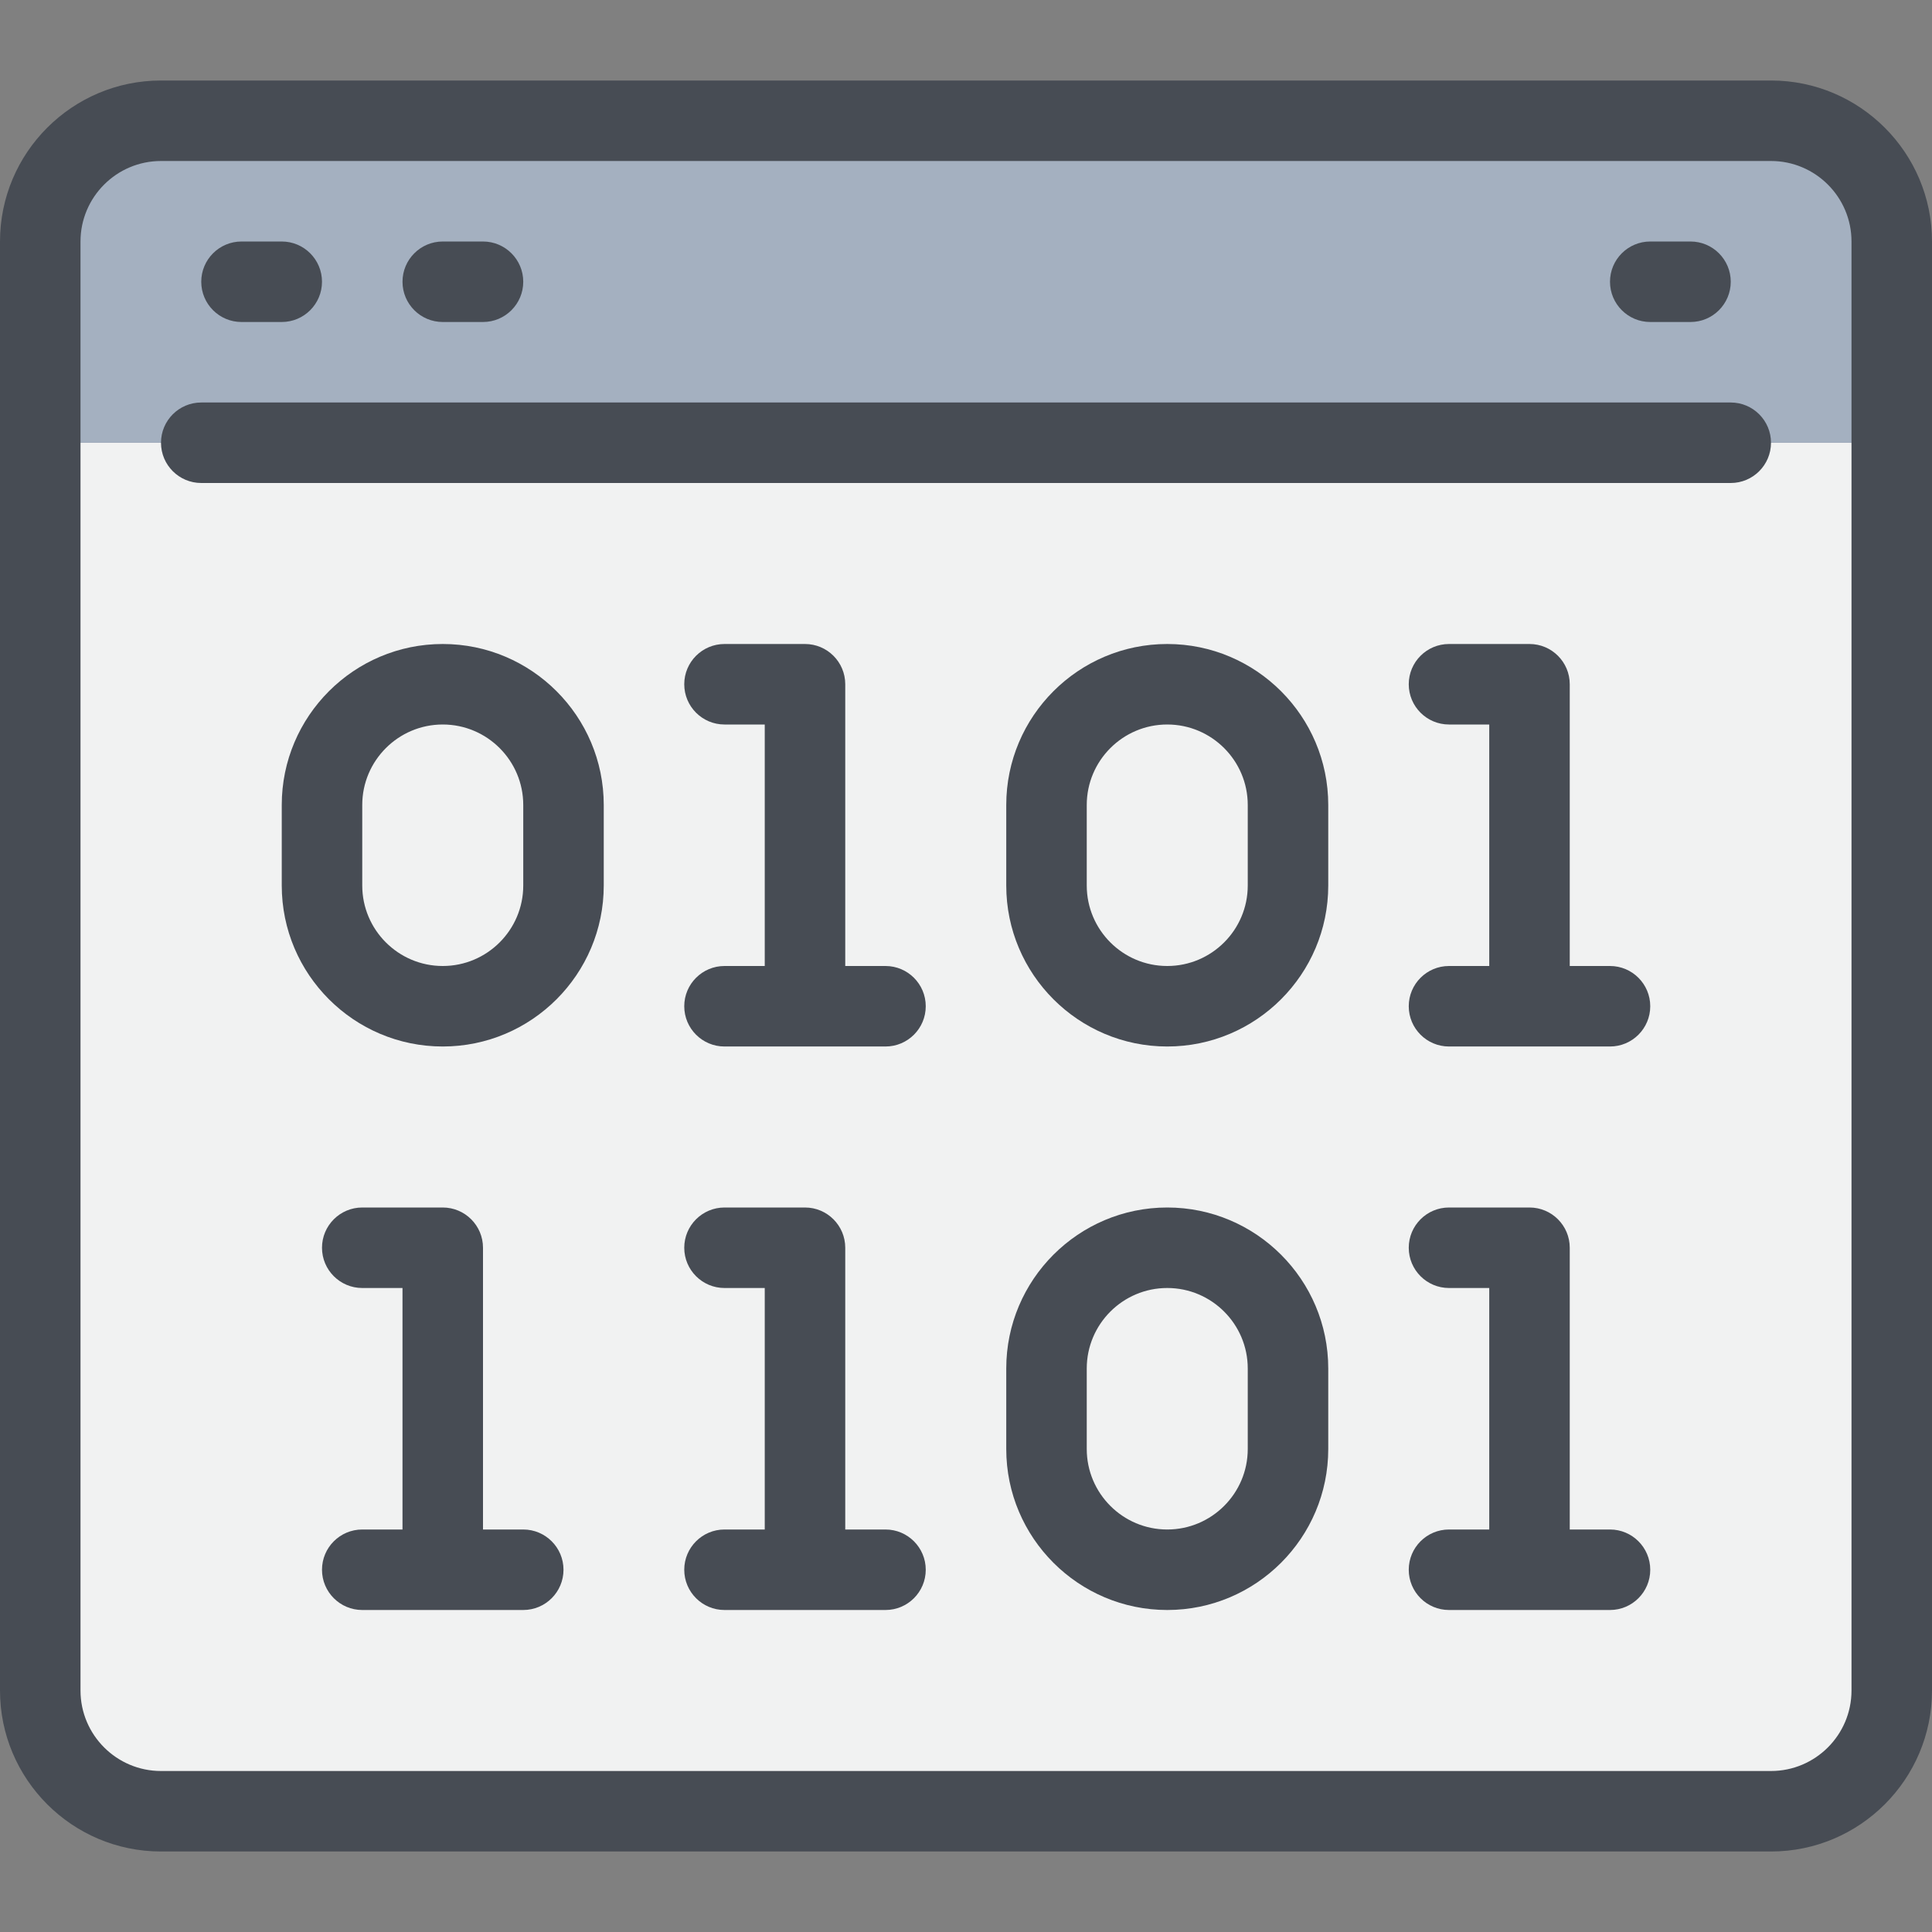
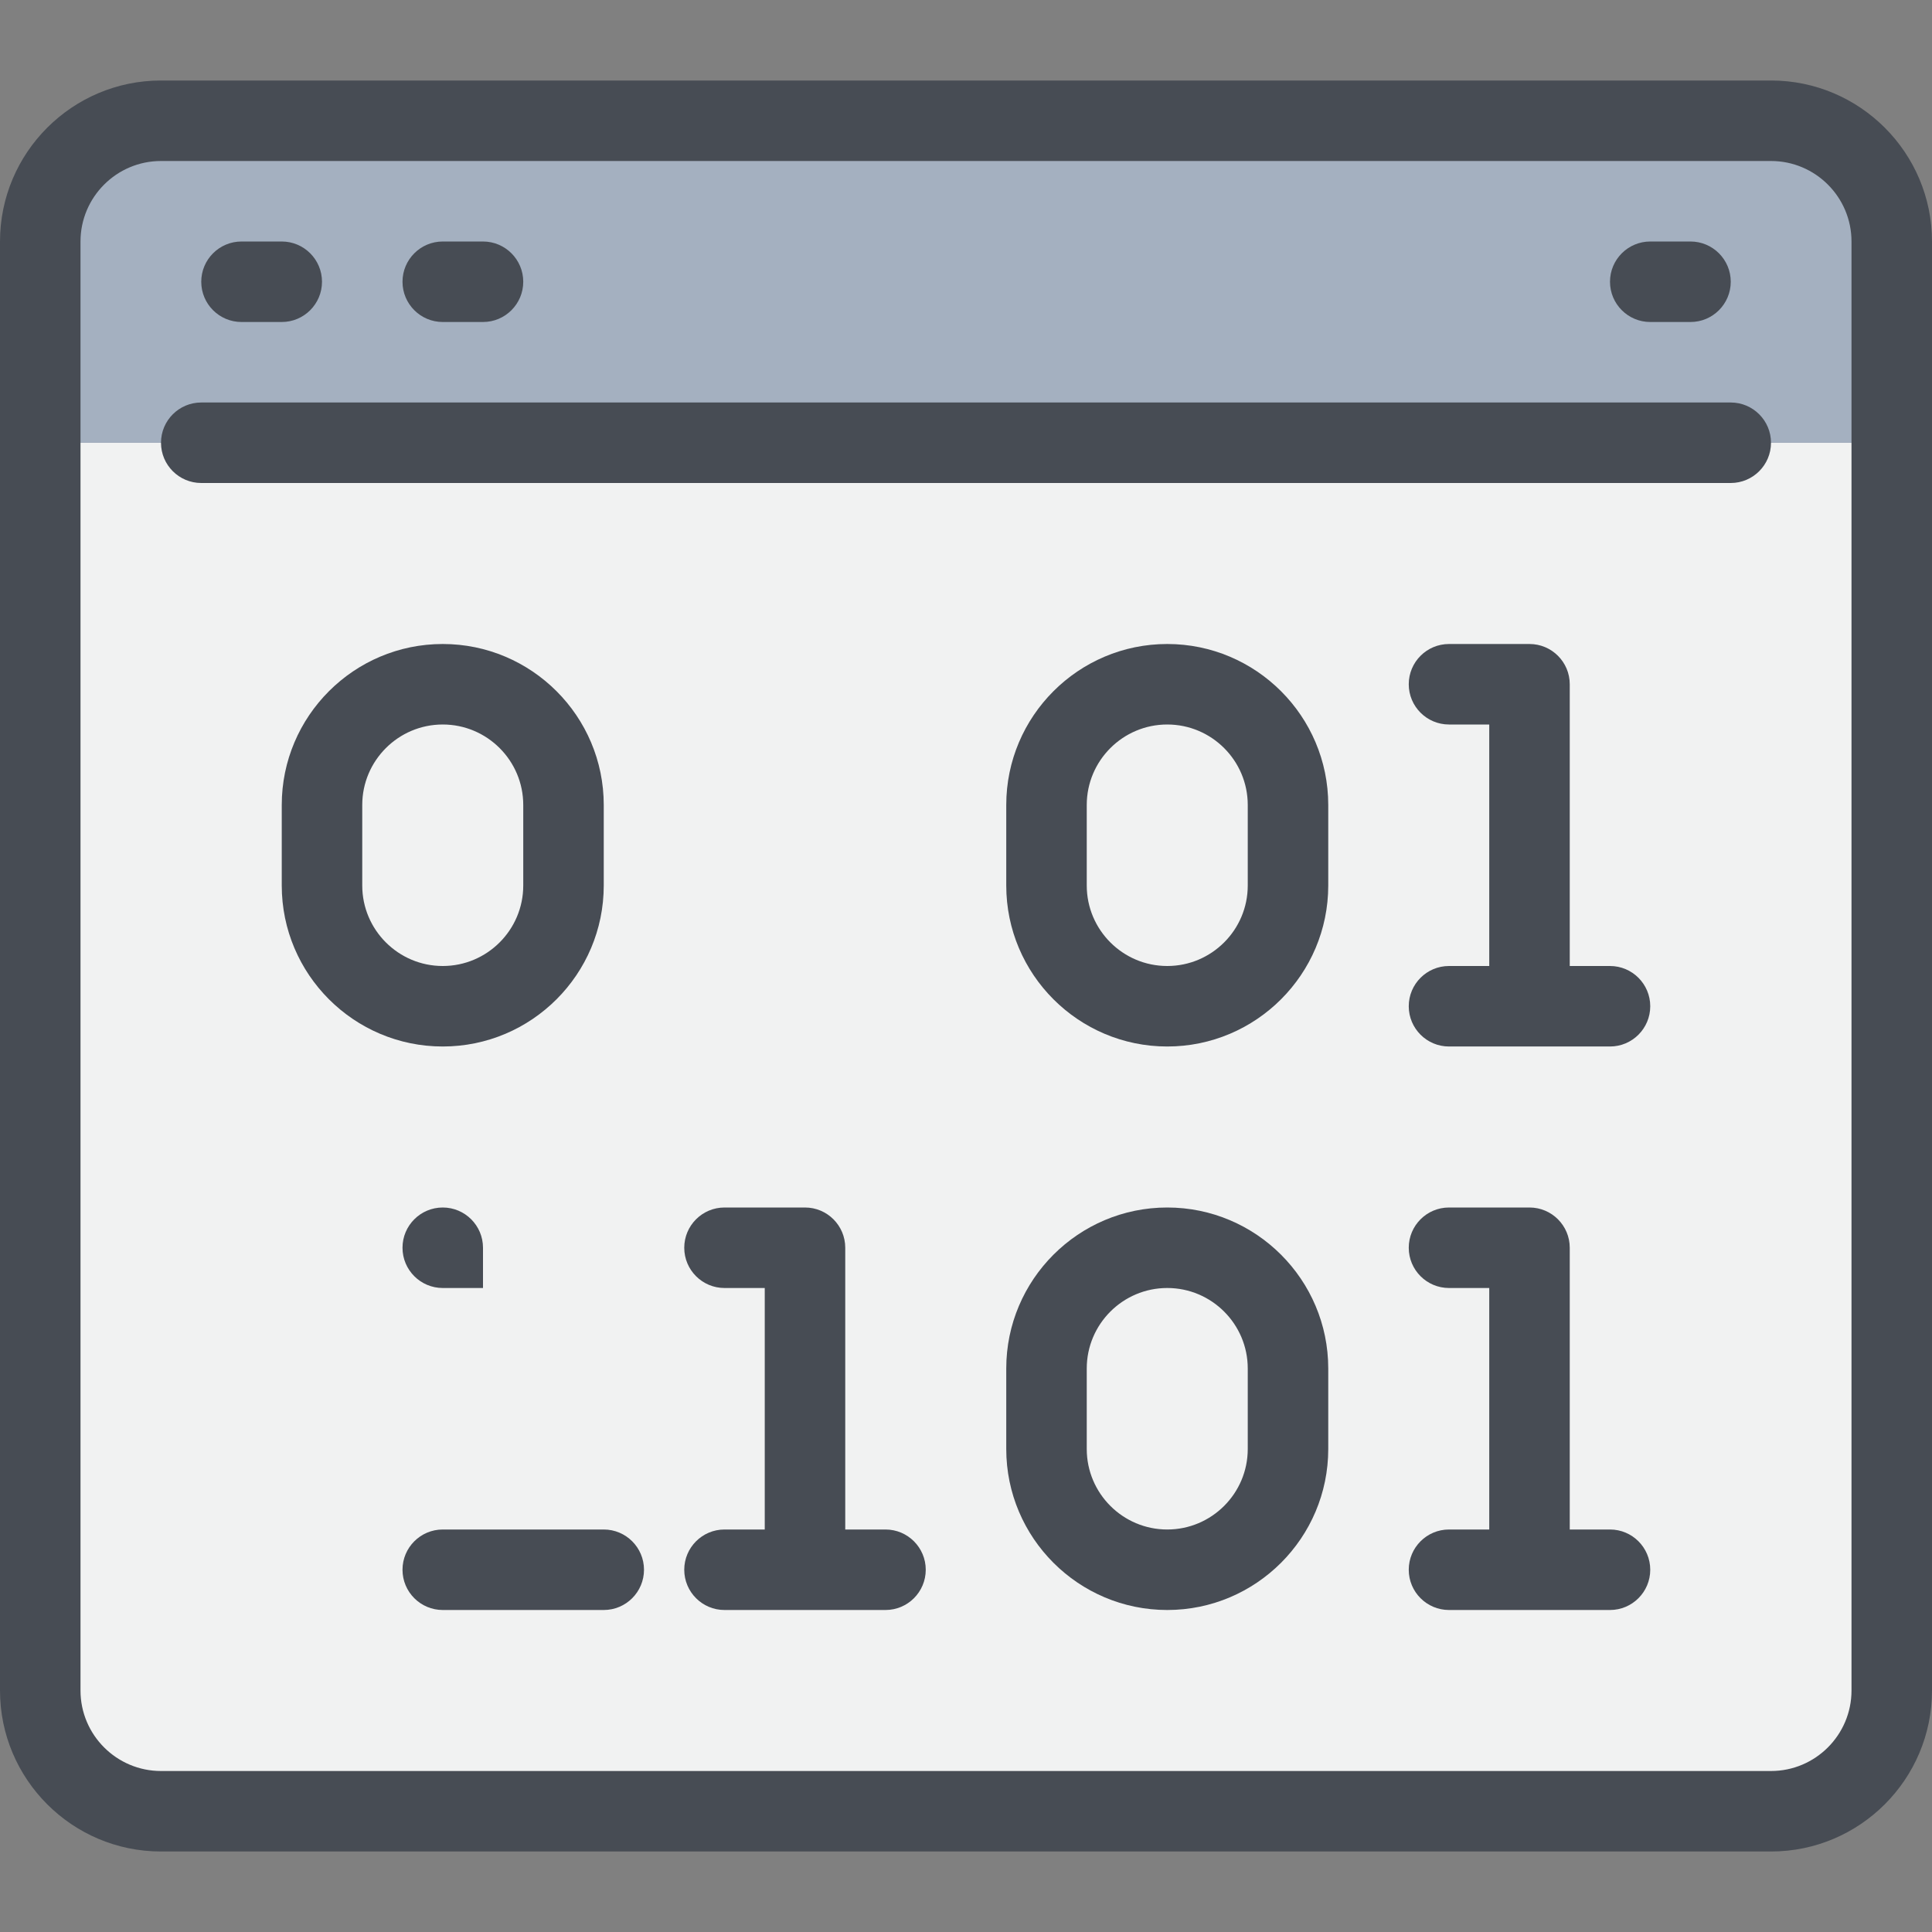
<svg xmlns="http://www.w3.org/2000/svg" viewBox="0 0 48 48" width="512" height="512">
  <rect x="0" y="0" width="48" height="48" fill="#808080" stroke="none" />
  <path d="m47 11v31c0 1.66-1.34 3-3 3h-40c-1.66 0-3-1.34-3-3v-31z" fill="#f1f2f2" />
  <path d="m47 6v5h-46v-5c0-1.66 1.34-3 3-3h40c1.66 0 3 1.34 3 3z" fill="#a4b0c0" />
  <g fill="#474c54">
    <path d="m44 2h-40c-2.206 0-4 1.794-4 4v36c0 2.206 1.794 4 4 4h40c2.206 0 4-1.794 4-4v-36c0-2.206-1.794-4-4-4zm2 40c0 1.103-.897 2-2 2h-40c-1.103 0-2-.897-2-2v-36c0-1.103.897-2 2-2h40c1.103 0 2 .897 2 2z" />
    <path d="m6 8h1c.552 0 1-.448 1-1s-.448-1-1-1h-1c-.552 0-1 .448-1 1s.448 1 1 1z" />
    <path d="m11 8h1c.552 0 1-.448 1-1s-.448-1-1-1h-1c-.552 0-1 .448-1 1s.448 1 1 1z" />
    <path d="m41 8h1c.552 0 1-.448 1-1s-.448-1-1-1h-1c-.552 0-1 .448-1 1s.448 1 1 1z" />
    <path d="m43 10h-38c-.552 0-1 .448-1 1s.448 1 1 1h38c.552 0 1-.448 1-1s-.448-1-1-1z" />
    <path d="m11 16c-2.206 0-4 1.794-4 4v2c0 2.206 1.794 4 4 4s4-1.794 4-4v-2c0-2.206-1.794-4-4-4zm2 6c0 1.103-.897 2-2 2s-2-.897-2-2v-2c0-1.103.897-2 2-2s2 .897 2 2z" />
    <path d="m29 16c-2.206 0-4 1.794-4 4v2c0 2.206 1.794 4 4 4s4-1.794 4-4v-2c0-2.206-1.794-4-4-4zm2 6c0 1.103-.897 2-2 2s-2-.897-2-2v-2c0-1.103.897-2 2-2s2 .897 2 2z" />
    <path d="m29 30c-2.206 0-4 1.794-4 4v2c0 2.206 1.794 4 4 4s4-1.794 4-4v-2c0-2.206-1.794-4-4-4zm2 6c0 1.103-.897 2-2 2s-2-.897-2-2v-2c0-1.103.897-2 2-2s2 .897 2 2z" />
-     <path d="m22 24h-1v-7c0-.552-.448-1-1-1h-2c-.552 0-1 .448-1 1s.448 1 1 1h1v6h-1c-.552 0-1 .448-1 1s.448 1 1 1h4c.552 0 1-.448 1-1s-.448-1-1-1z" />
-     <path d="m13 38h-1v-7c0-.552-.448-1-1-1h-2c-.552 0-1 .448-1 1s.448 1 1 1h1v6h-1c-.552 0-1 .448-1 1s.448 1 1 1h4c.552 0 1-.448 1-1s-.448-1-1-1z" />
+     <path d="m13 38h-1v-7c0-.552-.448-1-1-1c-.552 0-1 .448-1 1s.448 1 1 1h1v6h-1c-.552 0-1 .448-1 1s.448 1 1 1h4c.552 0 1-.448 1-1s-.448-1-1-1z" />
    <path d="m22 38h-1v-7c0-.552-.448-1-1-1h-2c-.552 0-1 .448-1 1s.448 1 1 1h1v6h-1c-.552 0-1 .448-1 1s.448 1 1 1h4c.552 0 1-.448 1-1s-.448-1-1-1z" />
    <path d="m40 38h-1v-7c0-.552-.448-1-1-1h-2c-.552 0-1 .448-1 1s.448 1 1 1h1v6h-1c-.552 0-1 .448-1 1s.448 1 1 1h4c.552 0 1-.448 1-1s-.448-1-1-1z" />
    <path d="m40 24h-1v-7c0-.552-.448-1-1-1h-2c-.552 0-1 .448-1 1s.448 1 1 1h1v6h-1c-.552 0-1 .448-1 1s.448 1 1 1h4c.552 0 1-.448 1-1s-.448-1-1-1z" />
  </g>
</svg>